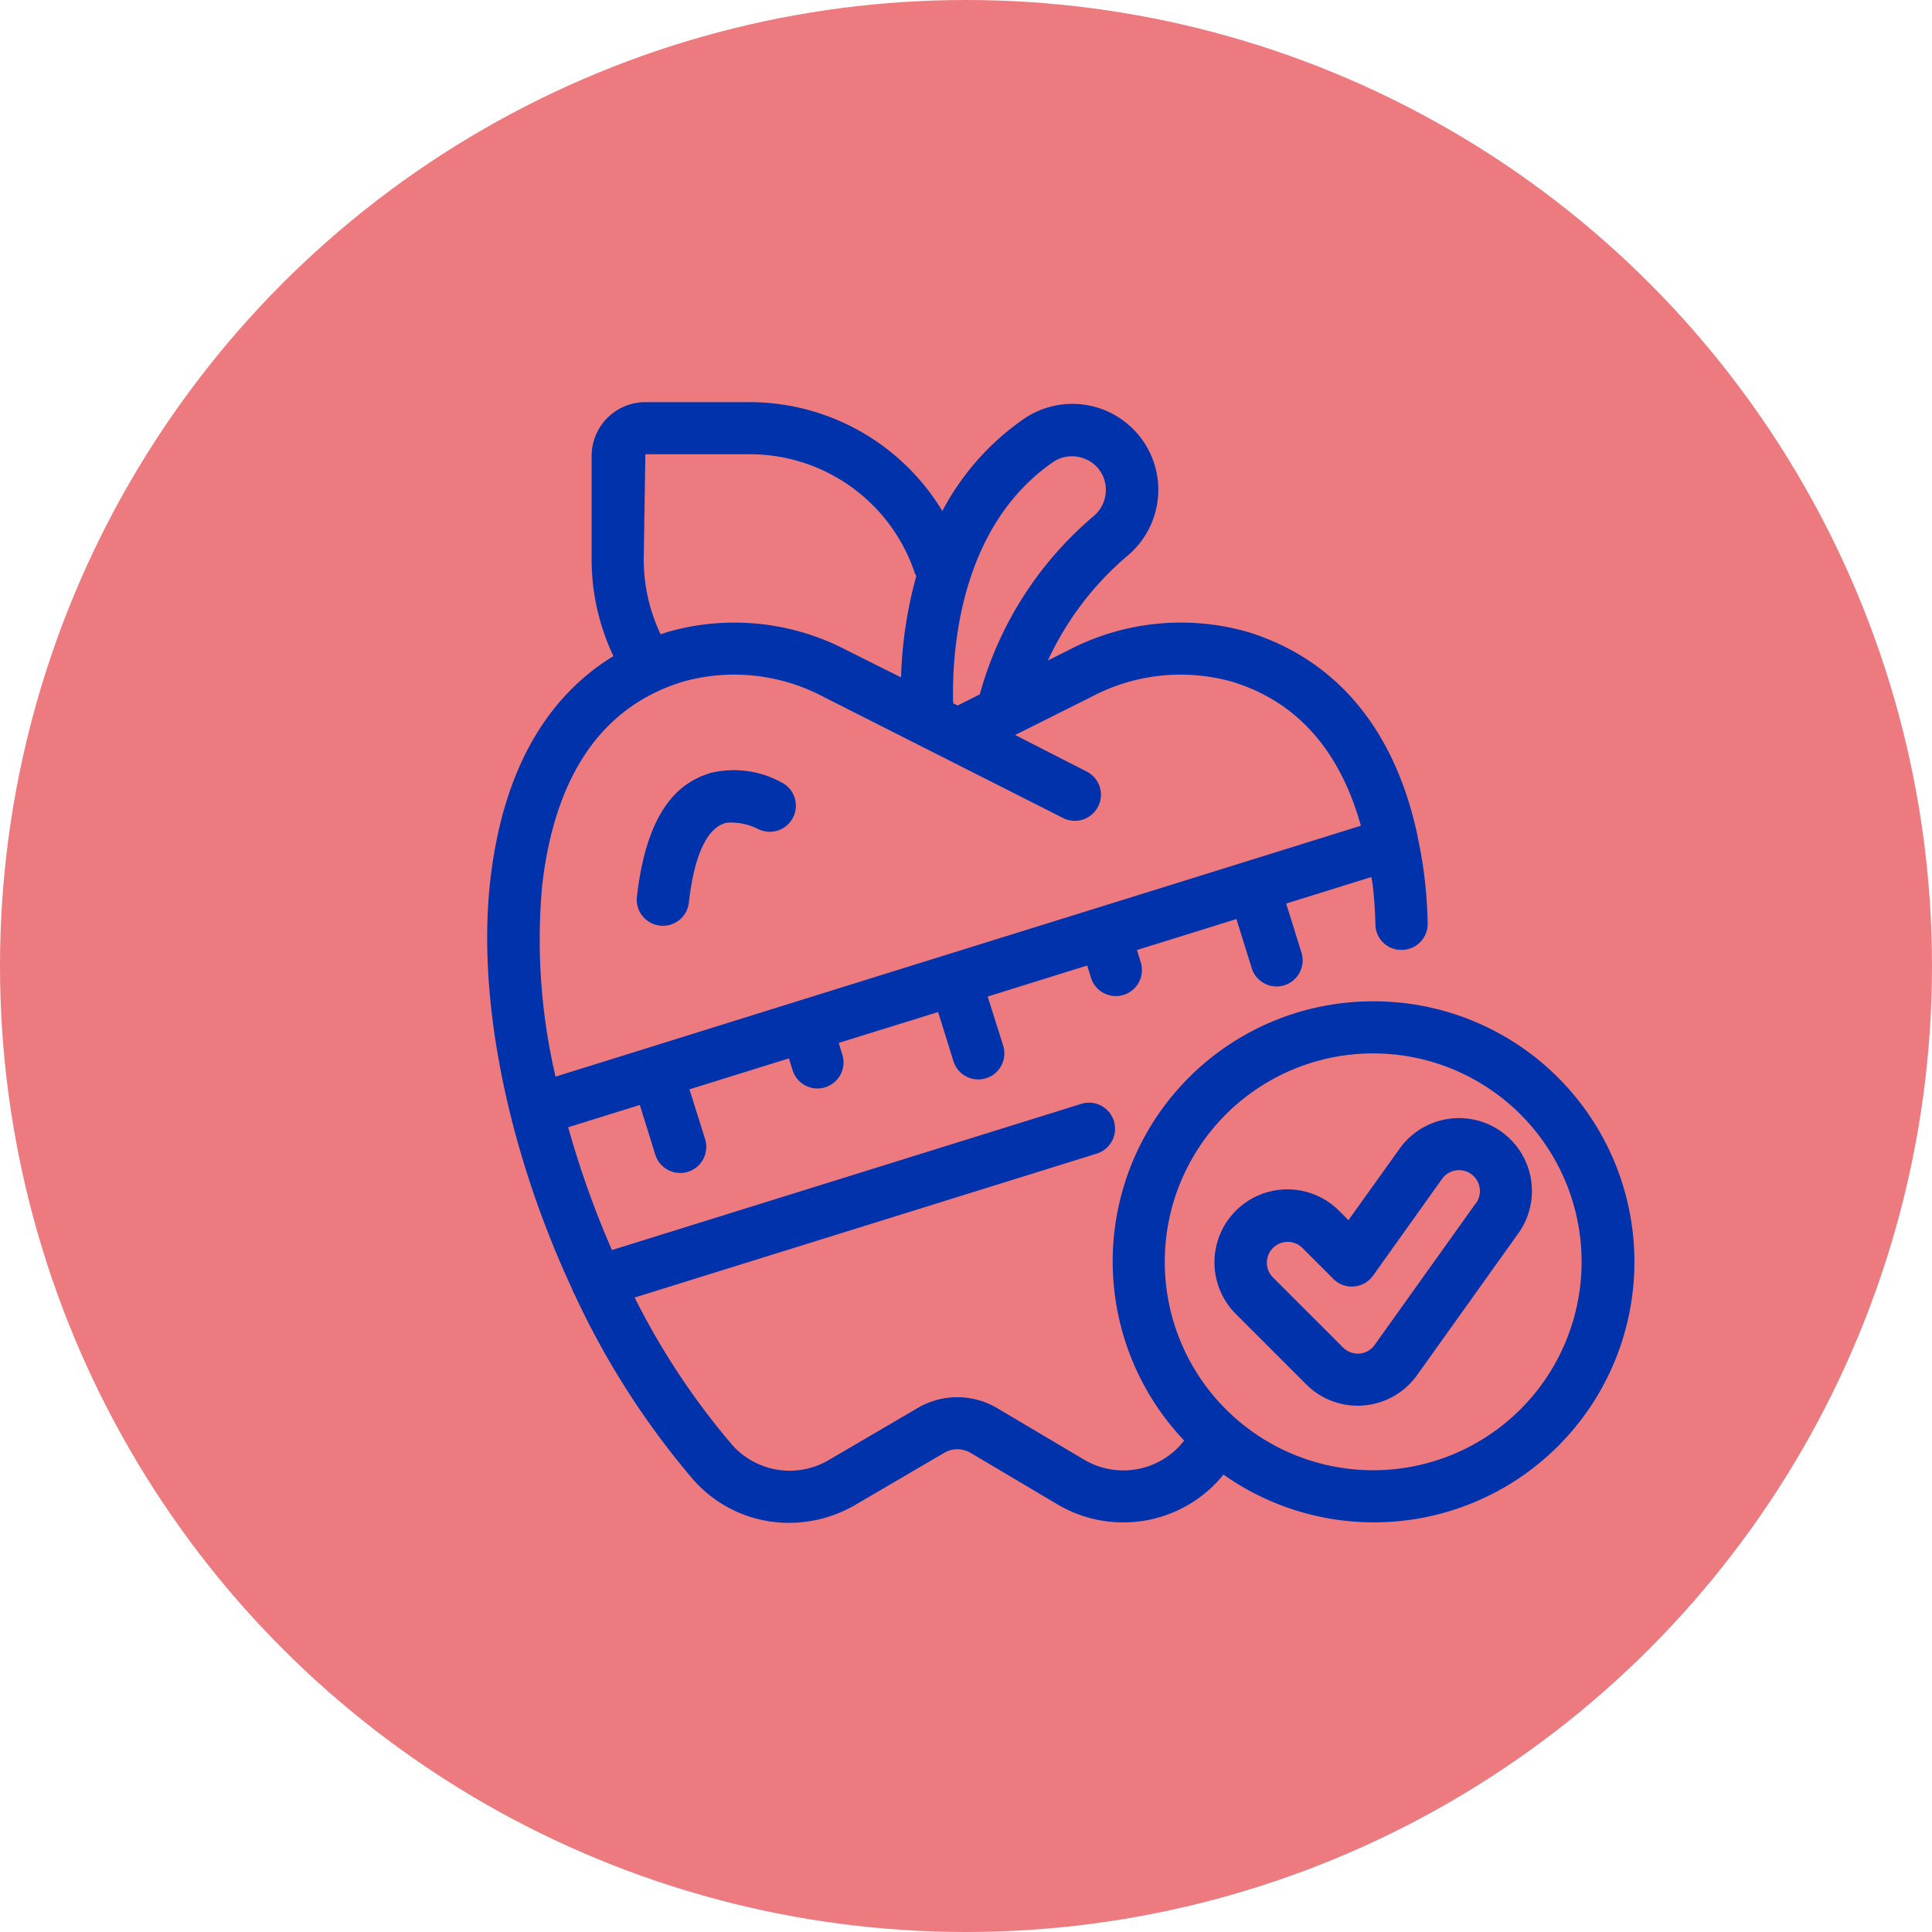
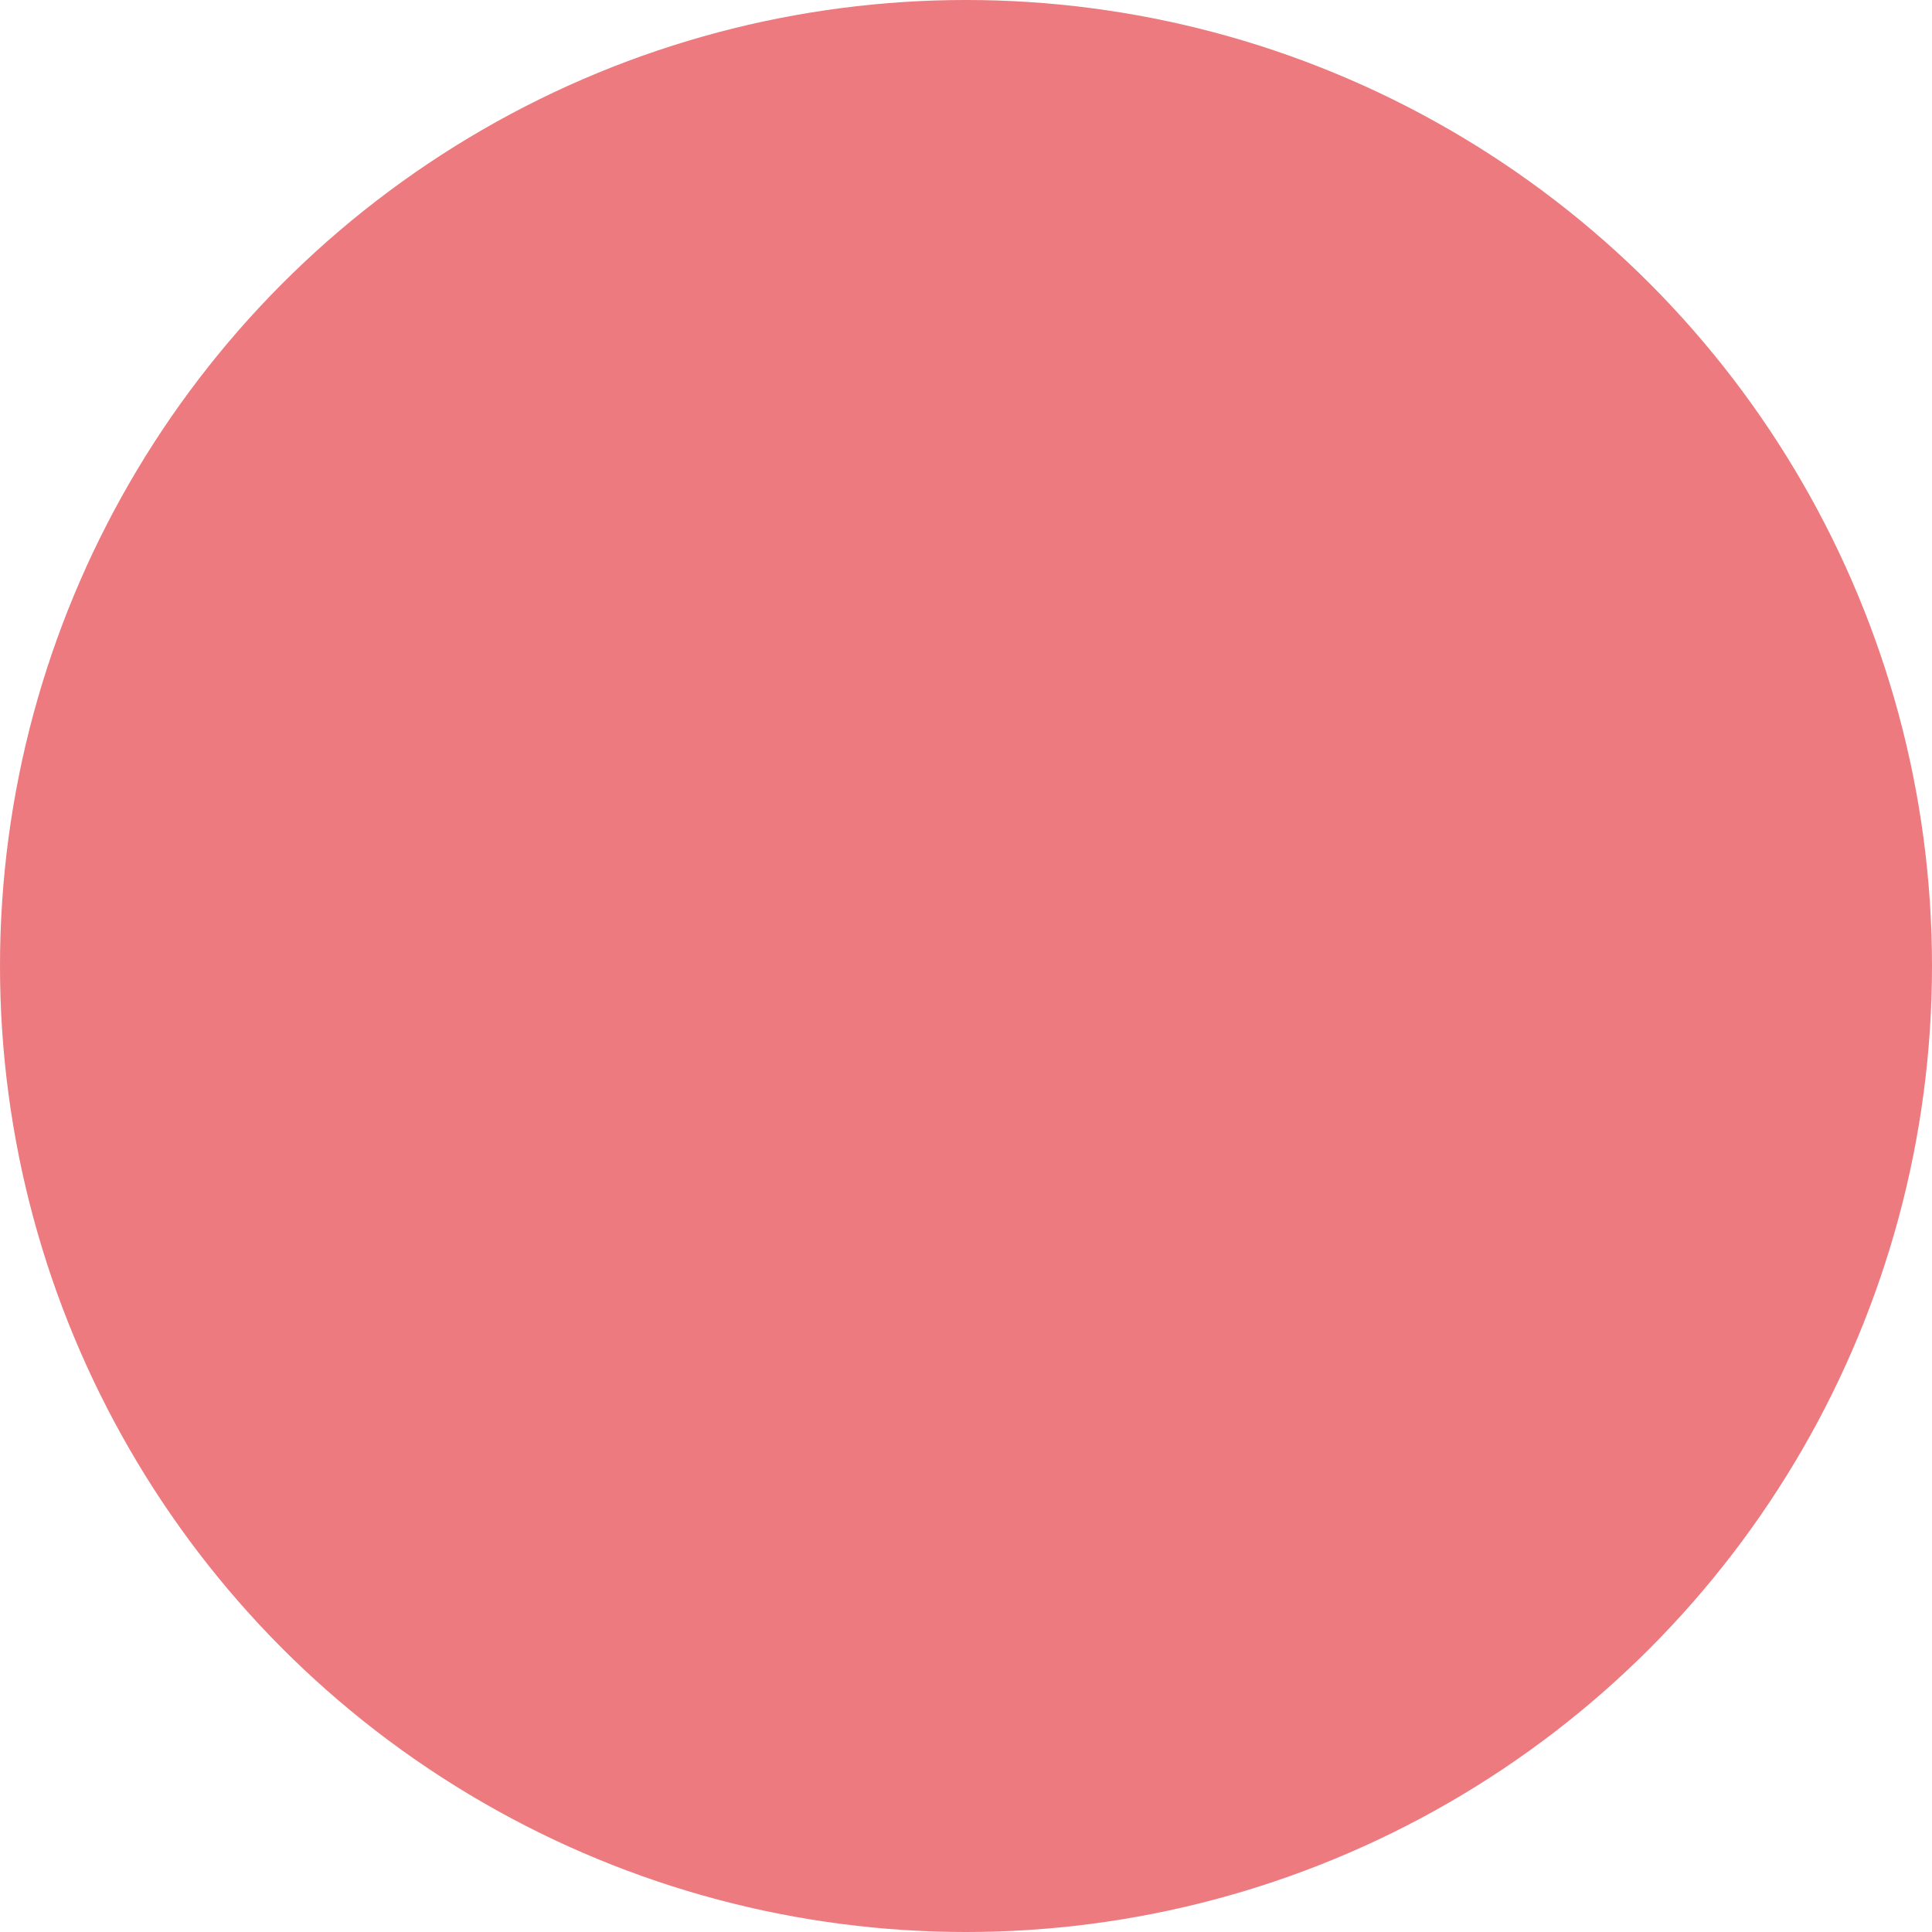
<svg xmlns="http://www.w3.org/2000/svg" viewBox="0 0 110.402 110.402" height="110.402" width="110.402">
  <defs>
    <clipPath id="clip-path">
-       <rect fill="#0033ab" height="64.037" width="65.562" data-name="Rectangle 288" id="Rectangle_288" />
-     </clipPath>
+       </clipPath>
  </defs>
  <g transform="translate(-952 -10870)" data-name="Group 681" id="Group_681">
    <ellipse fill="#ec7a7e" transform="translate(952 10870)" ry="55.201" rx="55.201" cy="55.201" cx="55.201" data-name="Ellipse 37" id="Ellipse_37" />
    <g transform="translate(979.84 10892.98)" data-name="Group 408" id="Group_408">
      <g clip-path="url(#clip-path)" transform="translate(0 0)" data-name="Group 407" id="Group_407">
-         <path fill="#0033ab" transform="translate(-4.577 -11.269)" d="M14.446,41.183a1.666,1.666,0,0,0,.171.009A1.489,1.489,0,0,0,16.1,39.873c.463-4.057,1.722-4.441,2.136-4.567a3.4,3.4,0,0,1,1.816.353A1.489,1.489,0,0,0,21.4,33l-.02-.01a5.66,5.66,0,0,0-4.02-.536c-1.518.465-3.612,1.7-4.227,7.076a1.489,1.489,0,0,0,1.309,1.649h.007" data-name="Path 861" id="Path_861" />
-         <path fill="#0033ab" transform="translate(-22.262 -21.916)" d="M81.905,66.308a4.168,4.168,0,0,0-7.5-1.737l-2.927,4.091-.539-.54a4.17,4.17,0,1,0-5.895,5.9l4.019,4.02a4.147,4.147,0,0,0,2.948,1.221,2.675,2.675,0,0,0,.342-.015A4.169,4.169,0,0,0,75.4,77.515l5.784-8.1a4.141,4.141,0,0,0,.72-3.107m-3.142,1.378-5.784,8.1a1.191,1.191,0,0,1-.867.5h-.1a1.2,1.2,0,0,1-.843-.348l-4.02-4.02a1.191,1.191,0,0,1,1.684-1.684l1.787,1.786a1.489,1.489,0,0,0,2.105,0,1.508,1.508,0,0,0,.159-.188L76.829,66.3a1.192,1.192,0,0,1,2.144.5,1.193,1.193,0,0,1-.206.891Z" data-name="Path 862" id="Path_862" />
-         <path fill="#0033ab" transform="translate(0 0)" d="M50.629,34.24a14.865,14.865,0,0,0-10.8,25.1c-.073.085-.148.174-.216.259a4.4,4.4,0,0,1-5.556.8l-4.912-2.911a4.464,4.464,0,0,0-4.536-.014l-5.05,2.956a4.4,4.4,0,0,1-5.538-.819,41.667,41.667,0,0,1-5.595-8.445l26.387-8.218a1.489,1.489,0,0,0-.808-2.866c-.025.007-.051.015-.076.024l-26.8,8.347a53.157,53.157,0,0,1-2.5-7.017l4.094-1.274.884,2.842a1.49,1.49,0,0,0,2.844-.893l-.893-2.842L17.242,37.5l.222.712a1.489,1.489,0,0,0,2.842-.886l-.22-.71,5.683-1.764.886,2.844a1.489,1.489,0,0,0,2.842-.886L28.6,33.966l5.687-1.772.208.67a1.489,1.489,0,1,0,2.861-.828c-.006-.02-.012-.039-.018-.058l-.208-.67,5.685-1.77.886,2.844a1.489,1.489,0,0,0,2.842-.886l-.886-2.844,4.87-1.515c.023.173.063.329.081.506.081.7.13,1.436.149,2.2A1.467,1.467,0,0,0,52.238,31.3h.044a1.489,1.489,0,0,0,1.462-1.515v-.007c-.02-.852-.074-1.683-.165-2.469-.1-.893-.247-1.706-.414-2.492v-.051l-.008-.016c-1.627-7.564-6.075-10.512-9.715-11.622A13.864,13.864,0,0,0,33.2,14.184l-1.16.579a17.448,17.448,0,0,1,4.543-5.98A4.911,4.911,0,0,0,30.669.955a14.769,14.769,0,0,0-4.66,5.267A12.882,12.882,0,0,0,14.993,0H9.038a3.074,3.074,0,0,0-3.07,3.071V9.026a12.921,12.921,0,0,0,1.246,5.487C4.042,16.448,1,20.17.18,27.306-.615,34.261,1.27,42.987,4.863,50.7v.022a1.37,1.37,0,0,0,.119.24,46.179,46.179,0,0,0,6.8,10.618,7.268,7.268,0,0,0,5.481,2.461,7.517,7.517,0,0,0,3.8-1.043l5.05-2.956a1.488,1.488,0,0,1,1.511,0l4.912,2.912a7.371,7.371,0,0,0,9.312-1.4c.077-.088.149-.182.228-.271A14.887,14.887,0,1,0,50.629,34.24M32.36,3.408a1.923,1.923,0,0,1,1.787-.171A1.879,1.879,0,0,1,35.327,4.7a1.955,1.955,0,0,1-.676,1.816A20.444,20.444,0,0,0,28.15,16.7l-1.268.634-.255-.126c-.077-2.78.283-10.052,5.733-13.8M8.945,9.024l.094-6.047h5.955a9.941,9.941,0,0,1,9.448,6.809,1.373,1.373,0,0,0,.081.149,24.163,24.163,0,0,0-.873,5.794L20.572,14.19a13.845,13.845,0,0,0-10.245-1.06c-.137.042-.277.092-.415.14a9.948,9.948,0,0,1-.966-4.246M3.139,27.644c.725-6.336,3.436-10.263,8.054-11.673a10.888,10.888,0,0,1,8.039.876L32.863,23.74A1.489,1.489,0,0,0,34.3,21.13c-.026-.014-.052-.027-.079-.04L30.169,19.02l4.347-2.174a10.892,10.892,0,0,1,8.039-.874c3.708,1.13,6.163,3.912,7.372,8.234l-15.091,4.7L26.307,31.56,17.78,34.216,9.251,36.878,3.906,38.543a34.389,34.389,0,0,1-.767-10.9m47.49,33.393a11.91,11.91,0,1,1,11.91-11.91,11.91,11.91,0,0,1-11.91,11.91" data-name="Path 863" id="Path_863" />
-       </g>
+         </g>
    </g>
  </g>
</svg>